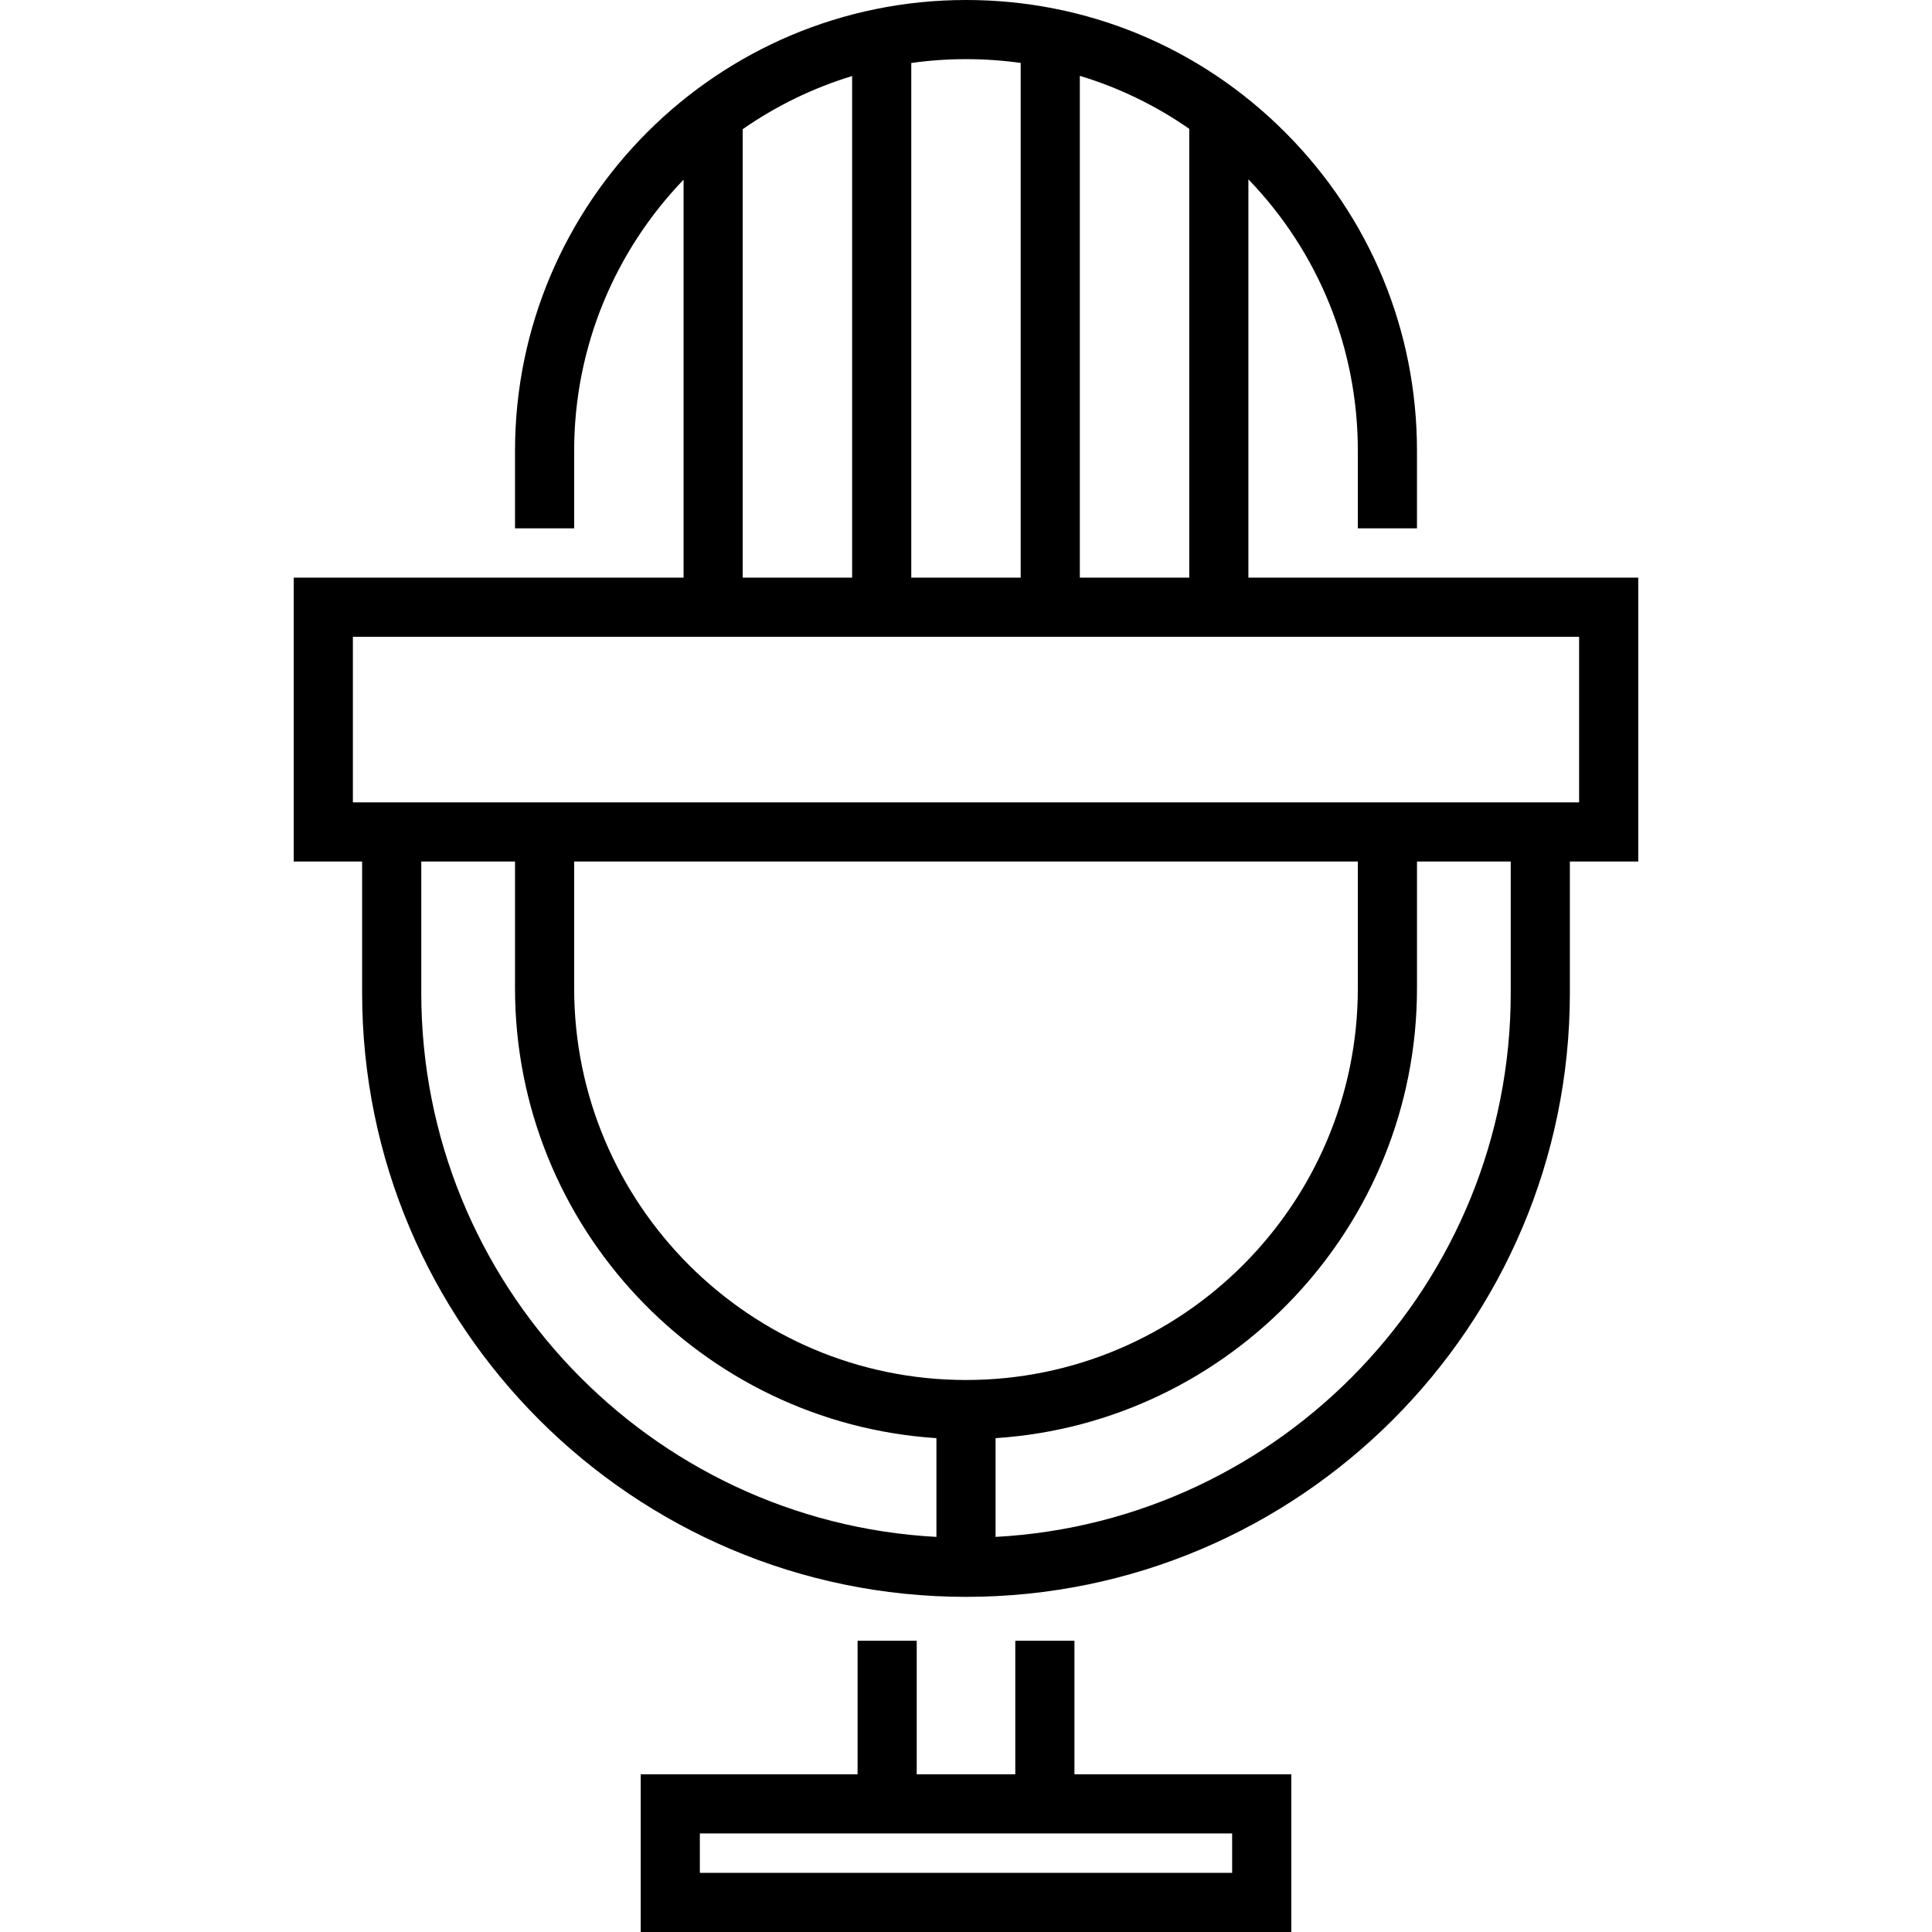
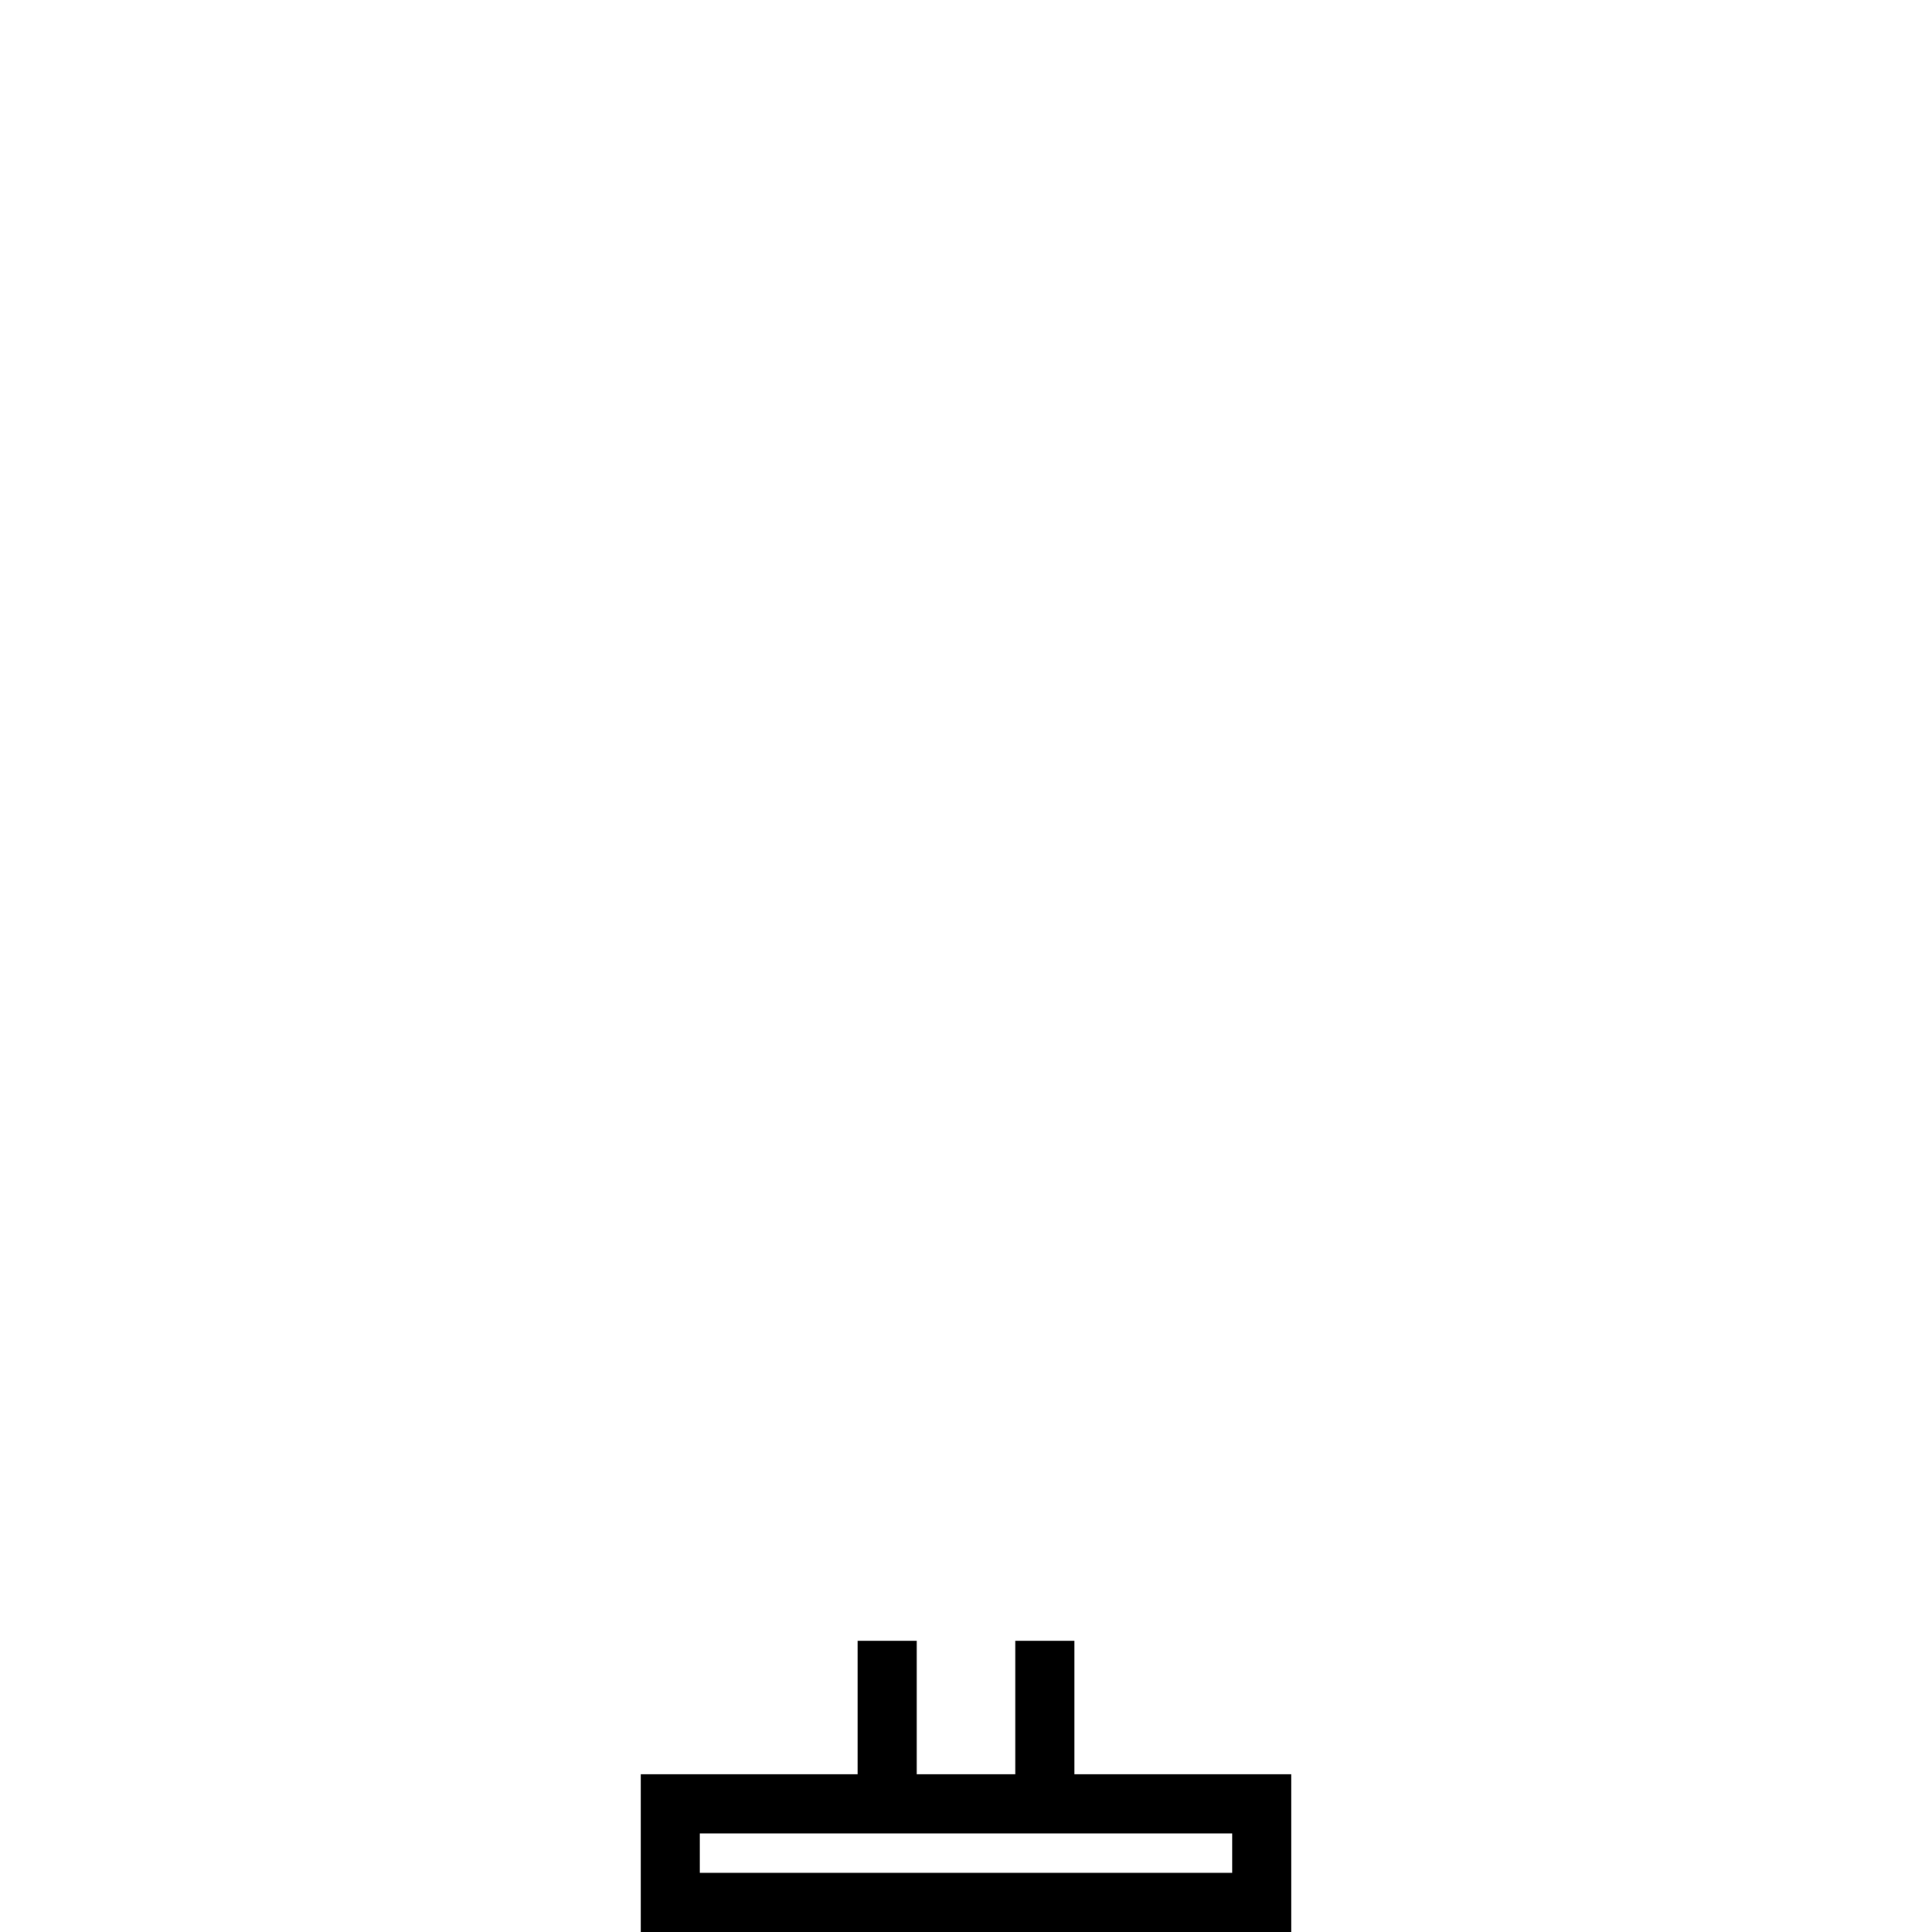
<svg xmlns="http://www.w3.org/2000/svg" version="1.1" id="Layer_1" x="0px" y="0px" viewBox="0 0 512 512" style="enable-background:new 0 0 512 512;" xml:space="preserve">
  <g>
    <g>
      <path d="M284.735,470.204v-35.38h-15.673v35.38h-26.122v-35.38h-15.673v35.38h-57.469V512h172.408v-41.796H284.735z     M326.531,496.327H185.469v-10.449h141.061V496.327z" />
    </g>
  </g>
  <g>
    <g>
-       <path d="M330.836,153.078V47.522c18.718,19.437,29.006,44.917,29.006,71.983v20.511h15.673v-20.511    c0-31.924-12.429-61.934-35-84.505C317.945,12.43,287.93,0,256,0c-65.901,0-119.515,53.611-119.515,119.505v20.511h15.673v-20.511    c0-27.88,11.05-53.226,28.996-71.898v105.471H77.845v75.233h18.124v34.842c0,88.242,71.79,160.031,160.031,160.031    s160.031-71.79,160.031-160.031V228.31h18.124v-75.233H330.836z M286.166,20.099c10.321,3.116,20.087,7.842,28.996,14.042v118.937    h-28.996V20.099z M241.497,16.691c4.742-0.666,9.582-1.018,14.503-1.018c4.892,0,9.731,0.343,14.493,1.003v136.401h-28.996V16.691    z M196.827,34.231c8.779-6.11,18.54-10.899,28.996-14.081v132.928h-28.996V34.231z M248.163,407.296    c-75.968-4.086-136.521-67.174-136.521-144.144V228.31h24.842v33.573c0,63.261,49.417,115.192,111.679,119.242V407.296z     M152.158,261.883V228.31h207.684v33.573c0,57.253-46.584,103.831-103.842,103.831S152.158,319.136,152.158,261.883z     M400.358,263.152c0,76.969-60.553,140.059-136.521,144.144v-26.172c62.261-4.05,111.679-55.979,111.679-119.242V228.31h24.842    V263.152z M418.482,212.637H93.518v-43.886h324.963V212.637z" />
-     </g>
+       </g>
  </g>
  <g>
</g>
  <g>
</g>
  <g>
</g>
  <g>
</g>
  <g>
</g>
  <g>
</g>
  <g>
</g>
  <g>
</g>
  <g>
</g>
  <g>
</g>
  <g>
</g>
  <g>
</g>
  <g>
</g>
  <g>
</g>
  <g>
</g>
</svg>